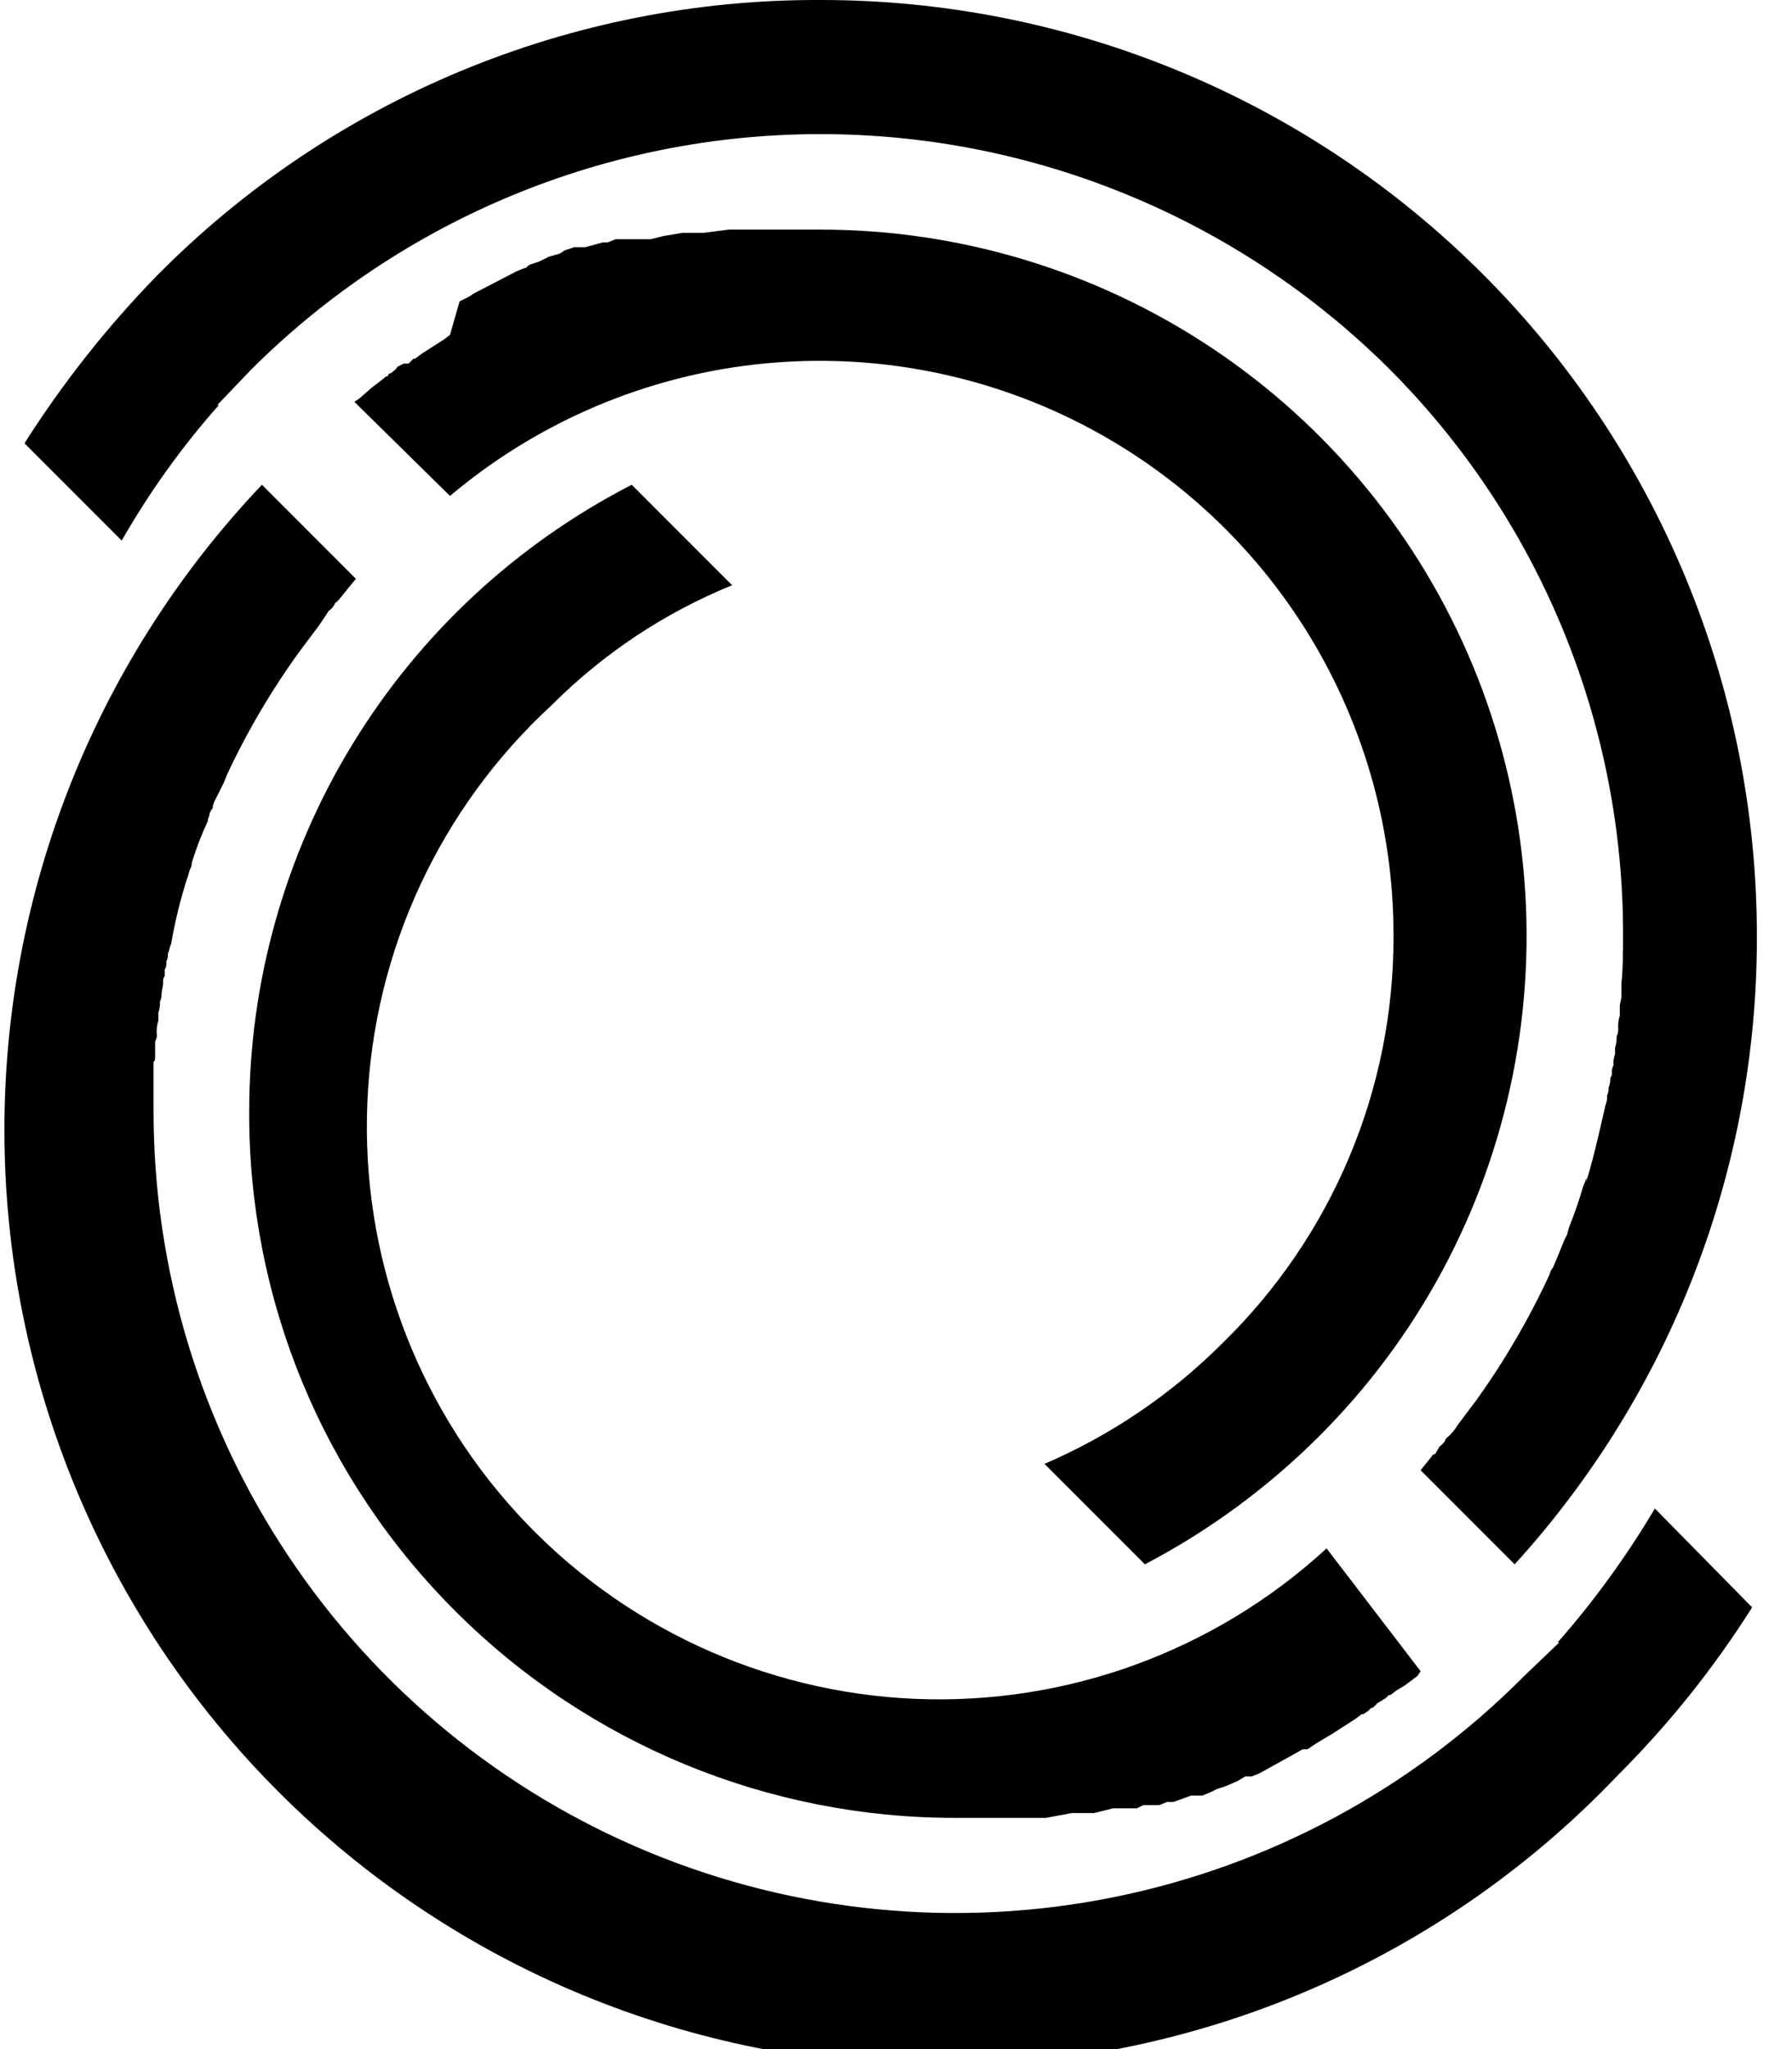
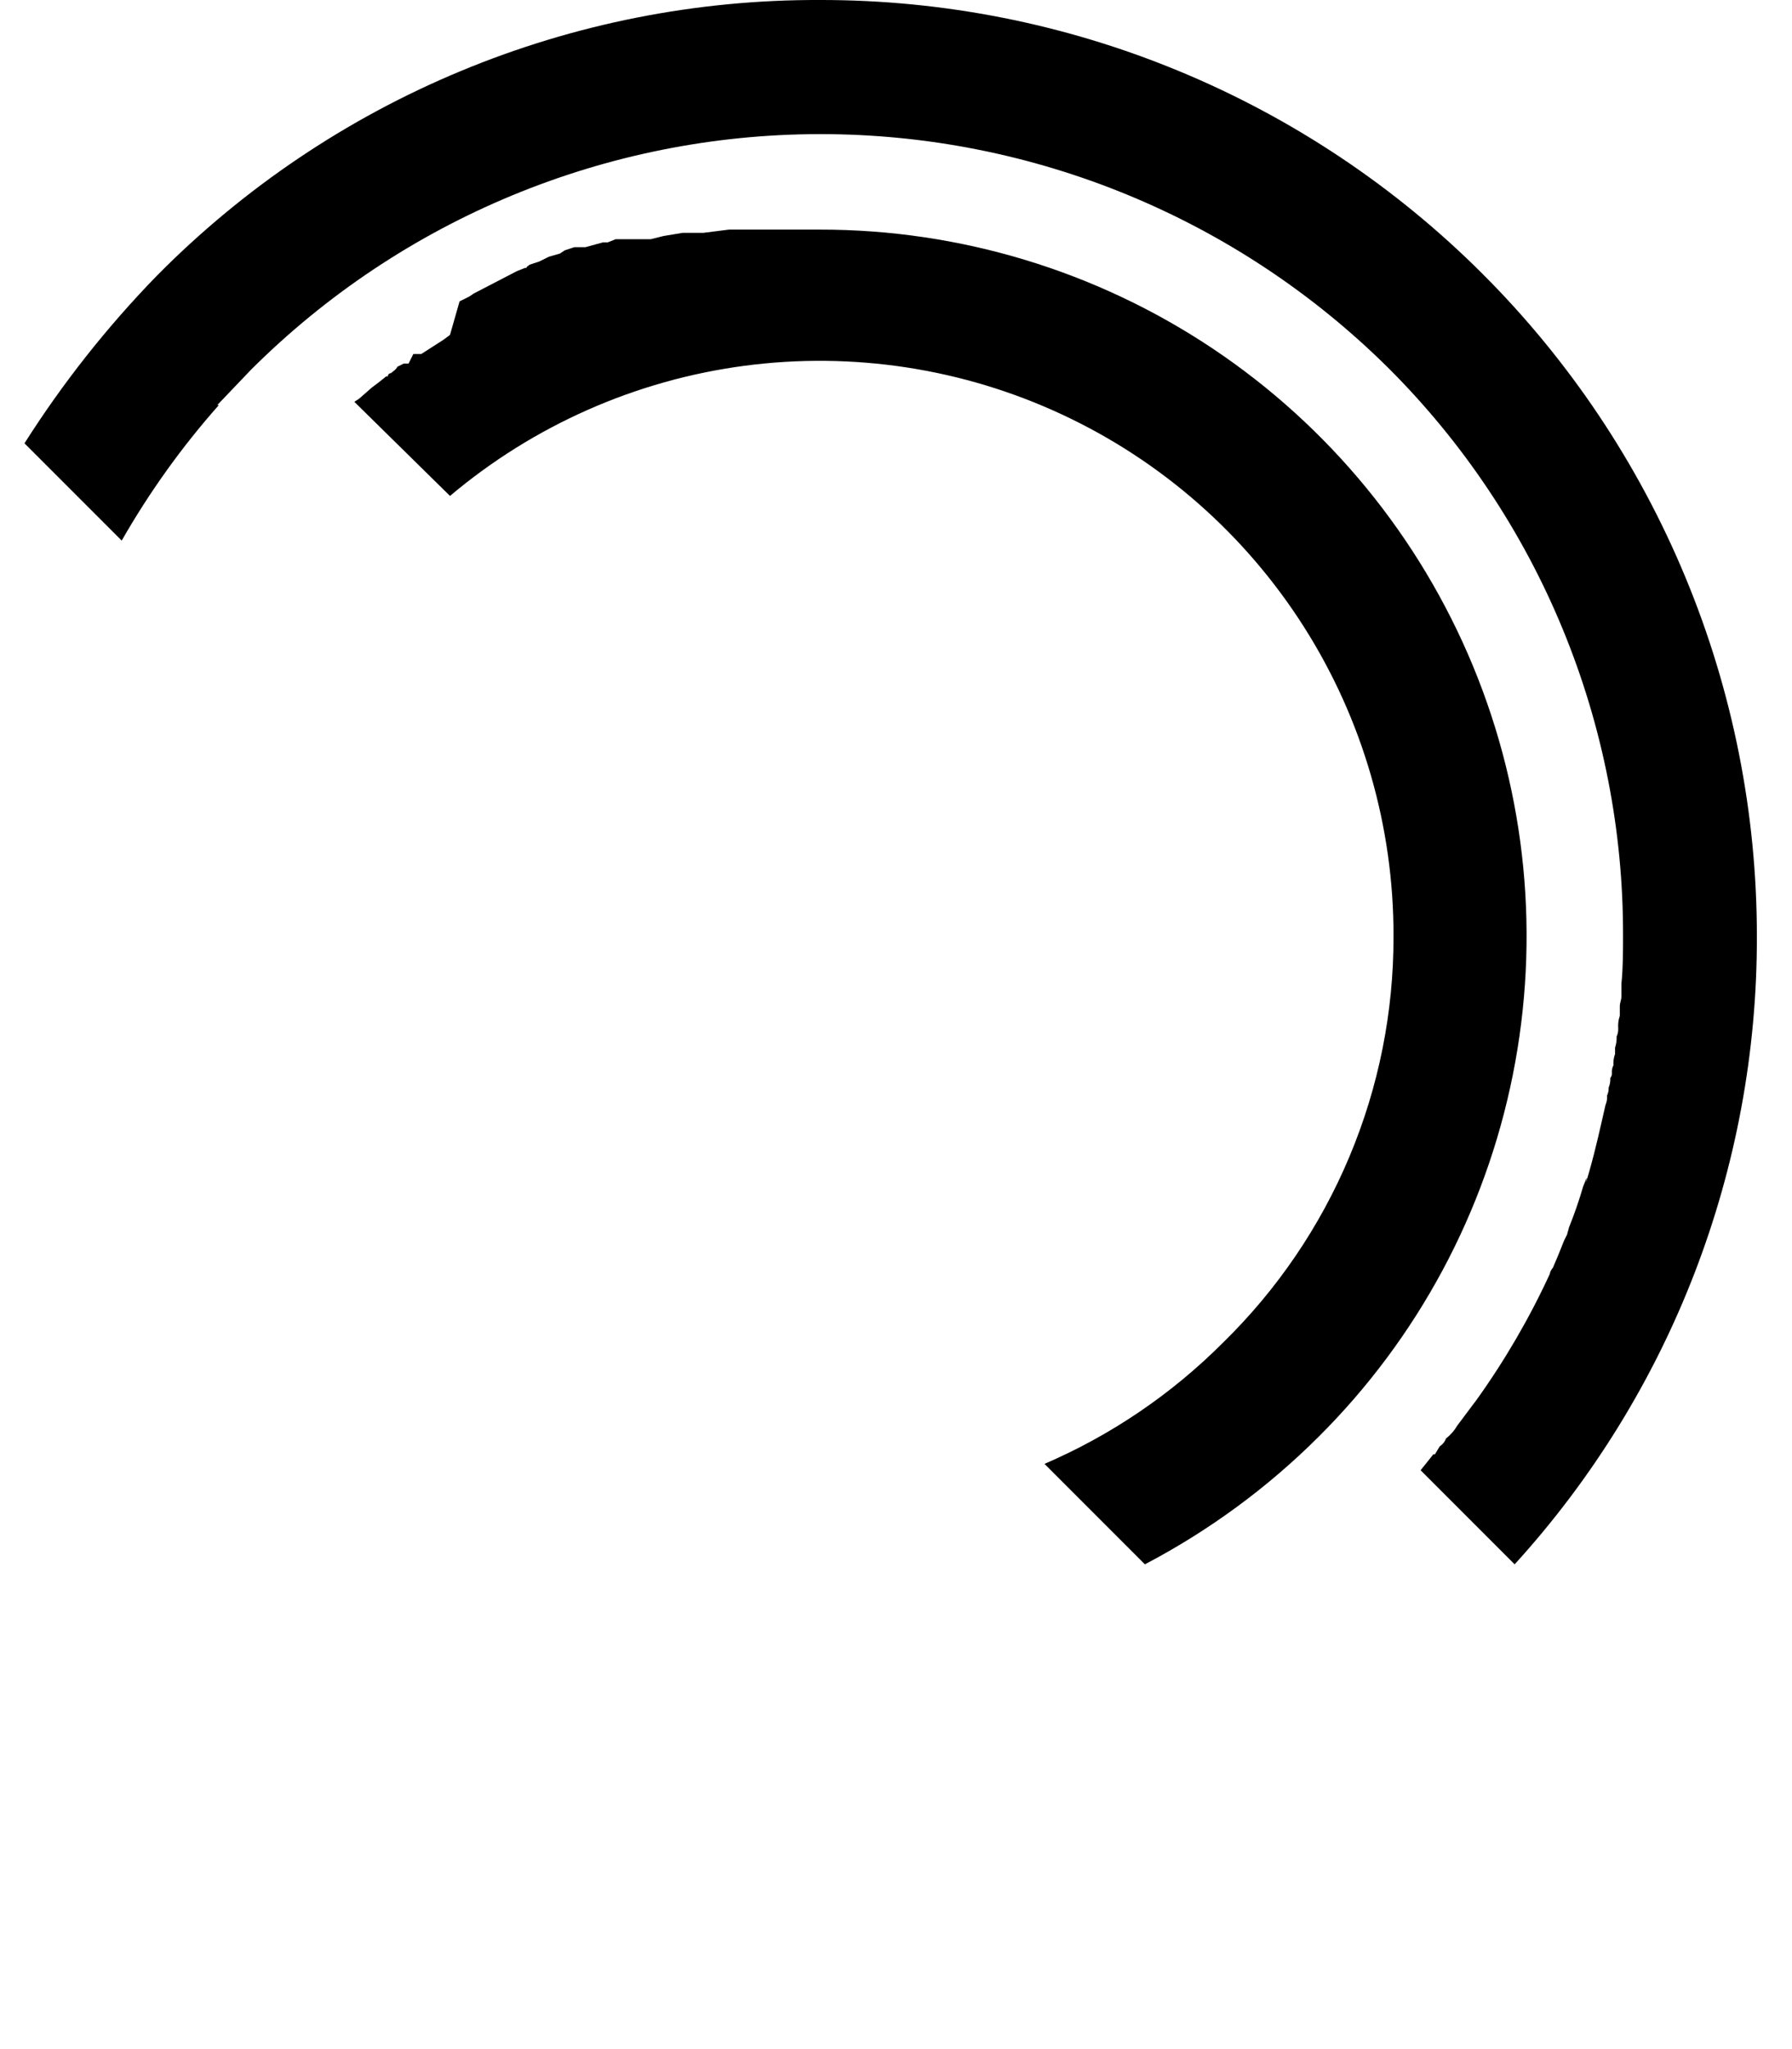
<svg xmlns="http://www.w3.org/2000/svg" width="35" height="40" viewBox="0 0 35 40" fill="none">
-   <path d="M32.322 29.447C31.771 30.376 31.135 31.251 30.423 32.062H30.454L29.77 32.716C27.583 34.919 24.792 36.422 21.749 37.035C18.707 37.648 15.551 37.343 12.682 36.159C9.814 34.975 7.362 32.965 5.638 30.384C3.913 27.803 2.995 24.769 2.999 21.665V20.732C3.03 20.7 3.03 20.669 3.03 20.607V20.545V20.327C3.06 20.281 3.071 20.225 3.061 20.171C3.056 20.087 3.067 20.003 3.093 19.922V19.767C3.118 19.697 3.129 19.623 3.124 19.549C3.145 19.511 3.155 19.468 3.155 19.424C3.155 19.331 3.186 19.268 3.186 19.175C3.181 19.131 3.192 19.087 3.217 19.051V18.926C3.247 18.88 3.258 18.824 3.248 18.77C3.273 18.723 3.284 18.669 3.279 18.615C3.31 18.552 3.31 18.49 3.342 18.428C3.416 17.996 3.52 17.57 3.653 17.152C3.684 17.09 3.684 17.027 3.715 16.965C3.746 16.903 3.746 16.872 3.746 16.84C3.831 16.564 3.935 16.293 4.058 16.031C4.058 15.969 4.089 15.938 4.089 15.907C4.089 15.876 4.12 15.813 4.151 15.782C4.157 15.716 4.178 15.652 4.213 15.595L4.275 15.471L4.369 15.284L4.431 15.128C4.829 14.275 5.309 13.462 5.863 12.7L5.956 12.576L6.143 12.327L6.237 12.202L6.423 11.922C6.481 11.885 6.524 11.831 6.548 11.767C6.61 11.735 6.641 11.673 6.672 11.642L6.797 11.486L6.952 11.3L5.116 9.463C1.776 12.976 -0.031 17.671 0.092 22.517C0.214 27.362 2.257 31.96 5.77 35.3C9.282 38.639 13.978 40.446 18.823 40.324C23.669 40.201 28.267 38.159 31.606 34.646C32.596 33.657 33.474 32.561 34.221 31.377L32.322 29.447Z" fill="black" />
-   <path d="M8.914 31.471C11.502 34.046 15.005 35.49 18.657 35.486H20.431L20.929 35.393H21.365L21.738 35.3H22.205L22.33 35.237H22.641L22.797 35.175H22.921L23.264 35.051H23.482L23.637 34.988L23.762 34.926L23.948 34.864L24.166 34.77L24.322 34.677H24.447L24.602 34.615L25.443 34.148H25.536L25.723 34.023L26.034 33.837L26.47 33.556L26.594 33.463H26.626L26.719 33.401L26.781 33.339H26.812L26.906 33.245L27.061 33.152L27.124 33.09H27.155L27.279 32.996L27.435 32.903L27.684 32.716L27.746 32.623L25.91 30.226C23.726 32.232 20.835 33.288 17.872 33.163C14.909 33.037 12.118 31.74 10.112 29.556C8.106 27.373 7.049 24.482 7.175 21.519C7.3 18.556 8.598 15.765 10.781 13.759C11.787 12.754 12.982 11.96 14.299 11.424L12.338 9.463C10.088 10.619 8.201 12.372 6.883 14.53C5.565 16.688 4.868 19.168 4.867 21.697C4.86 23.513 5.214 25.312 5.908 26.99C6.603 28.668 7.625 30.191 8.914 31.471Z" fill="black" />
  <path d="M34.314 18.272C34.314 15.87 33.841 13.492 32.92 11.273C32 9.054 30.652 7.038 28.951 5.341C27.252 3.644 25.233 2.298 23.013 1.382C20.793 0.465 18.413 -0.004 16.011 -2.14074e-05C13.603 -0.008 11.217 0.464 8.994 1.389C6.77 2.313 4.754 3.672 3.061 5.385C2.09 6.383 1.224 7.478 0.478 8.654L2.377 10.553C2.917 9.608 3.553 8.721 4.275 7.907H4.244L4.898 7.222C7.846 4.279 11.839 2.623 16.004 2.618C20.17 2.612 24.168 4.256 27.124 7.191C28.58 8.645 29.734 10.372 30.519 12.274C31.304 14.176 31.706 16.215 31.7 18.272C31.7 18.584 31.7 18.895 31.668 19.206V19.455C31.668 19.517 31.637 19.58 31.637 19.642V19.829C31.609 19.909 31.599 19.994 31.606 20.078C31.608 20.131 31.598 20.185 31.575 20.233C31.578 20.307 31.567 20.381 31.544 20.451V20.576C31.518 20.645 31.508 20.72 31.513 20.794C31.488 20.841 31.477 20.896 31.482 20.949C31.483 20.966 31.481 20.983 31.476 20.999C31.47 21.015 31.462 21.03 31.451 21.043C31.455 21.107 31.444 21.171 31.419 21.23C31.421 21.283 31.411 21.337 31.388 21.385C31.393 21.449 31.382 21.513 31.357 21.572C31.264 21.977 31.17 22.412 31.046 22.848C30.921 23.284 31.015 22.942 30.984 23.004L30.921 23.16C30.842 23.434 30.748 23.704 30.641 23.969C30.641 24 30.61 24.062 30.61 24.093L30.548 24.218L30.486 24.373L30.423 24.529L30.33 24.747C30.298 24.782 30.276 24.825 30.268 24.872C29.87 25.735 29.39 26.558 28.836 27.331L28.742 27.455L28.556 27.704L28.462 27.829C28.407 27.925 28.333 28.01 28.244 28.078C28.221 28.142 28.177 28.197 28.12 28.233L28.026 28.389H27.995L27.871 28.545L27.746 28.7L29.583 30.537C32.637 27.184 34.325 22.808 34.314 18.272Z" fill="black" />
-   <path d="M20.4 28.576L22.361 30.537C23.611 29.882 24.755 29.043 25.754 28.047C27.69 26.12 29.011 23.661 29.547 20.983C30.084 18.305 29.814 15.527 28.77 13.003C27.726 10.479 25.956 8.321 23.685 6.804C21.413 5.287 18.742 4.479 16.011 4.482H14.237L13.739 4.545H13.334L12.96 4.607L12.711 4.669H12.026L11.871 4.731H11.777L11.435 4.825H11.217L11.03 4.887L10.937 4.949L10.719 5.012L10.532 5.105L10.345 5.167C10.314 5.198 10.283 5.198 10.283 5.23H10.252L10.097 5.292L9.256 5.728L9.163 5.79L8.976 5.883L8.789 6.537L8.665 6.63L8.229 6.91L8.104 7.004H8.073L7.98 7.097H7.886L7.762 7.159C7.731 7.222 7.668 7.253 7.637 7.284C7.621 7.284 7.605 7.291 7.593 7.302C7.582 7.314 7.575 7.33 7.575 7.346H7.544L7.388 7.471L7.264 7.564L7.015 7.782L6.921 7.844L8.789 9.681C10.423 8.304 12.417 7.422 14.536 7.141C16.654 6.86 18.809 7.19 20.746 8.093C22.683 8.996 24.321 10.434 25.468 12.238C26.614 14.041 27.221 16.135 27.217 18.272C27.221 19.751 26.929 21.215 26.356 22.579C25.784 23.942 24.944 25.177 23.886 26.21C22.885 27.213 21.702 28.016 20.4 28.576Z" fill="black" />
+   <path d="M20.4 28.576L22.361 30.537C23.611 29.882 24.755 29.043 25.754 28.047C27.69 26.12 29.011 23.661 29.547 20.983C30.084 18.305 29.814 15.527 28.77 13.003C27.726 10.479 25.956 8.321 23.685 6.804C21.413 5.287 18.742 4.479 16.011 4.482H14.237L13.739 4.545H13.334L12.96 4.607L12.711 4.669H12.026L11.871 4.731H11.777L11.435 4.825H11.217L11.03 4.887L10.937 4.949L10.719 5.012L10.532 5.105L10.345 5.167C10.314 5.198 10.283 5.198 10.283 5.23H10.252L10.097 5.292L9.256 5.728L9.163 5.79L8.976 5.883L8.789 6.537L8.665 6.63L8.229 6.91H8.073L7.98 7.097H7.886L7.762 7.159C7.731 7.222 7.668 7.253 7.637 7.284C7.621 7.284 7.605 7.291 7.593 7.302C7.582 7.314 7.575 7.33 7.575 7.346H7.544L7.388 7.471L7.264 7.564L7.015 7.782L6.921 7.844L8.789 9.681C10.423 8.304 12.417 7.422 14.536 7.141C16.654 6.86 18.809 7.19 20.746 8.093C22.683 8.996 24.321 10.434 25.468 12.238C26.614 14.041 27.221 16.135 27.217 18.272C27.221 19.751 26.929 21.215 26.356 22.579C25.784 23.942 24.944 25.177 23.886 26.21C22.885 27.213 21.702 28.016 20.4 28.576Z" fill="black" />
</svg>